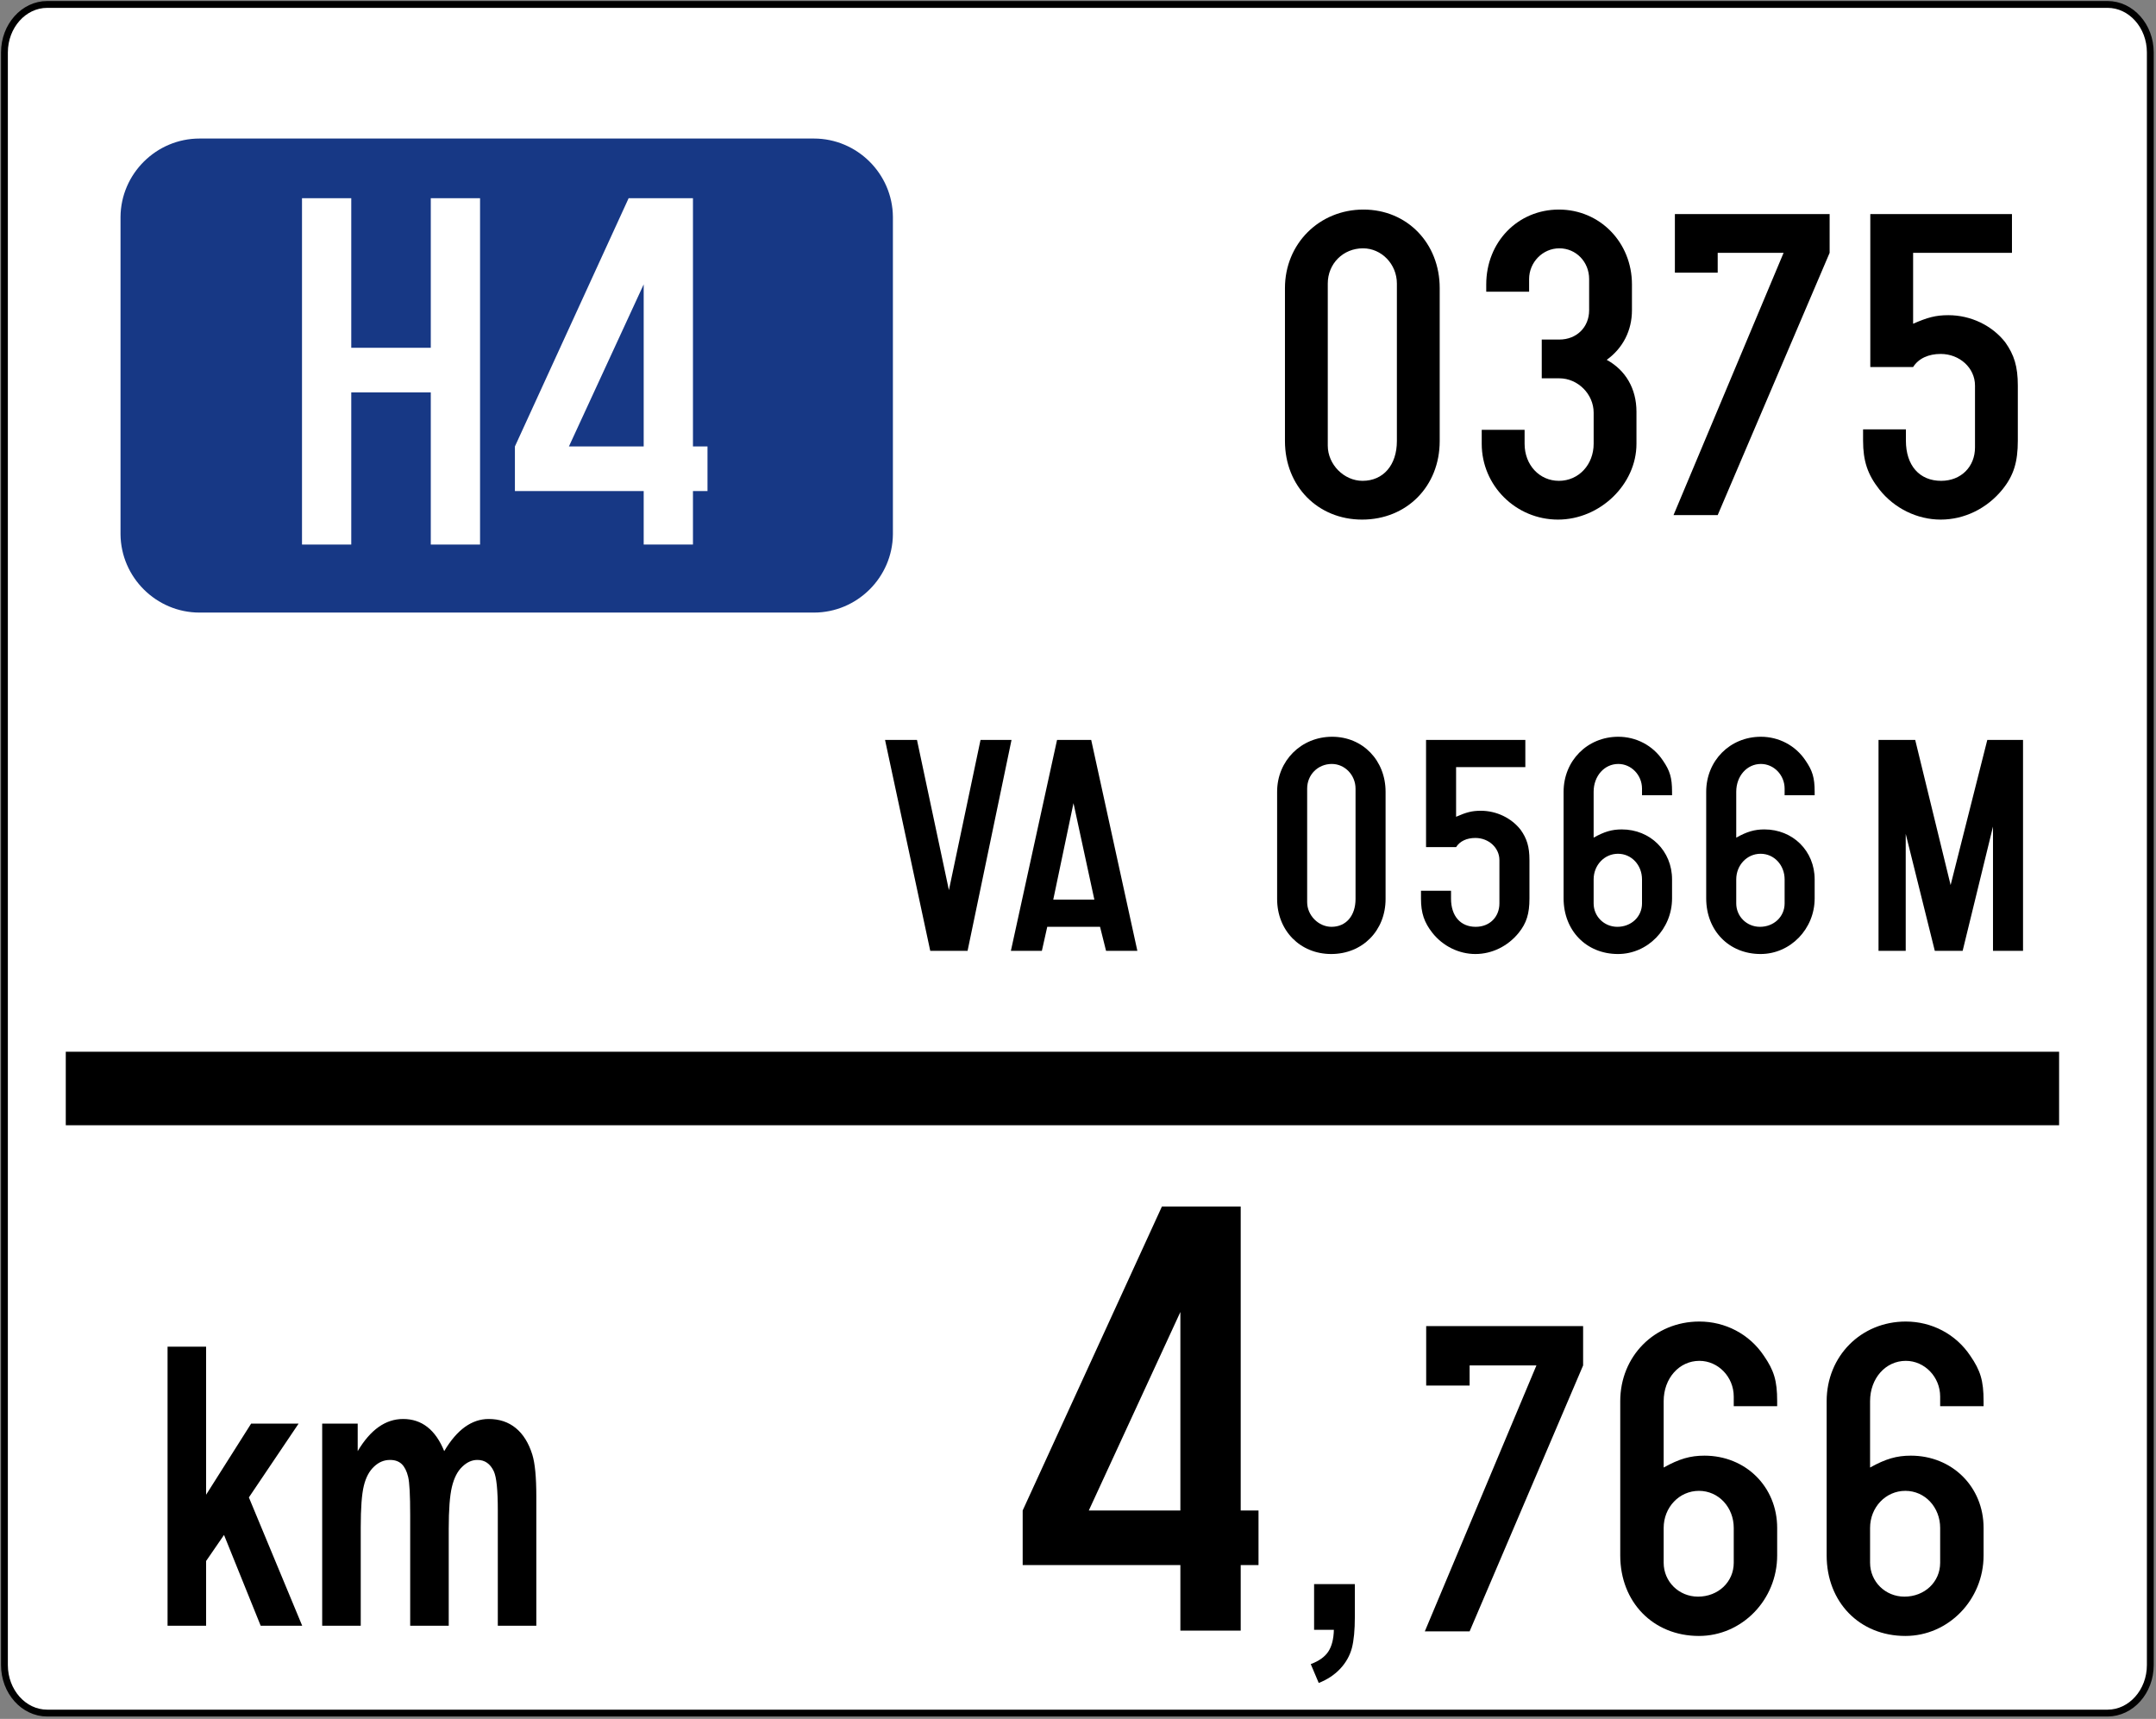
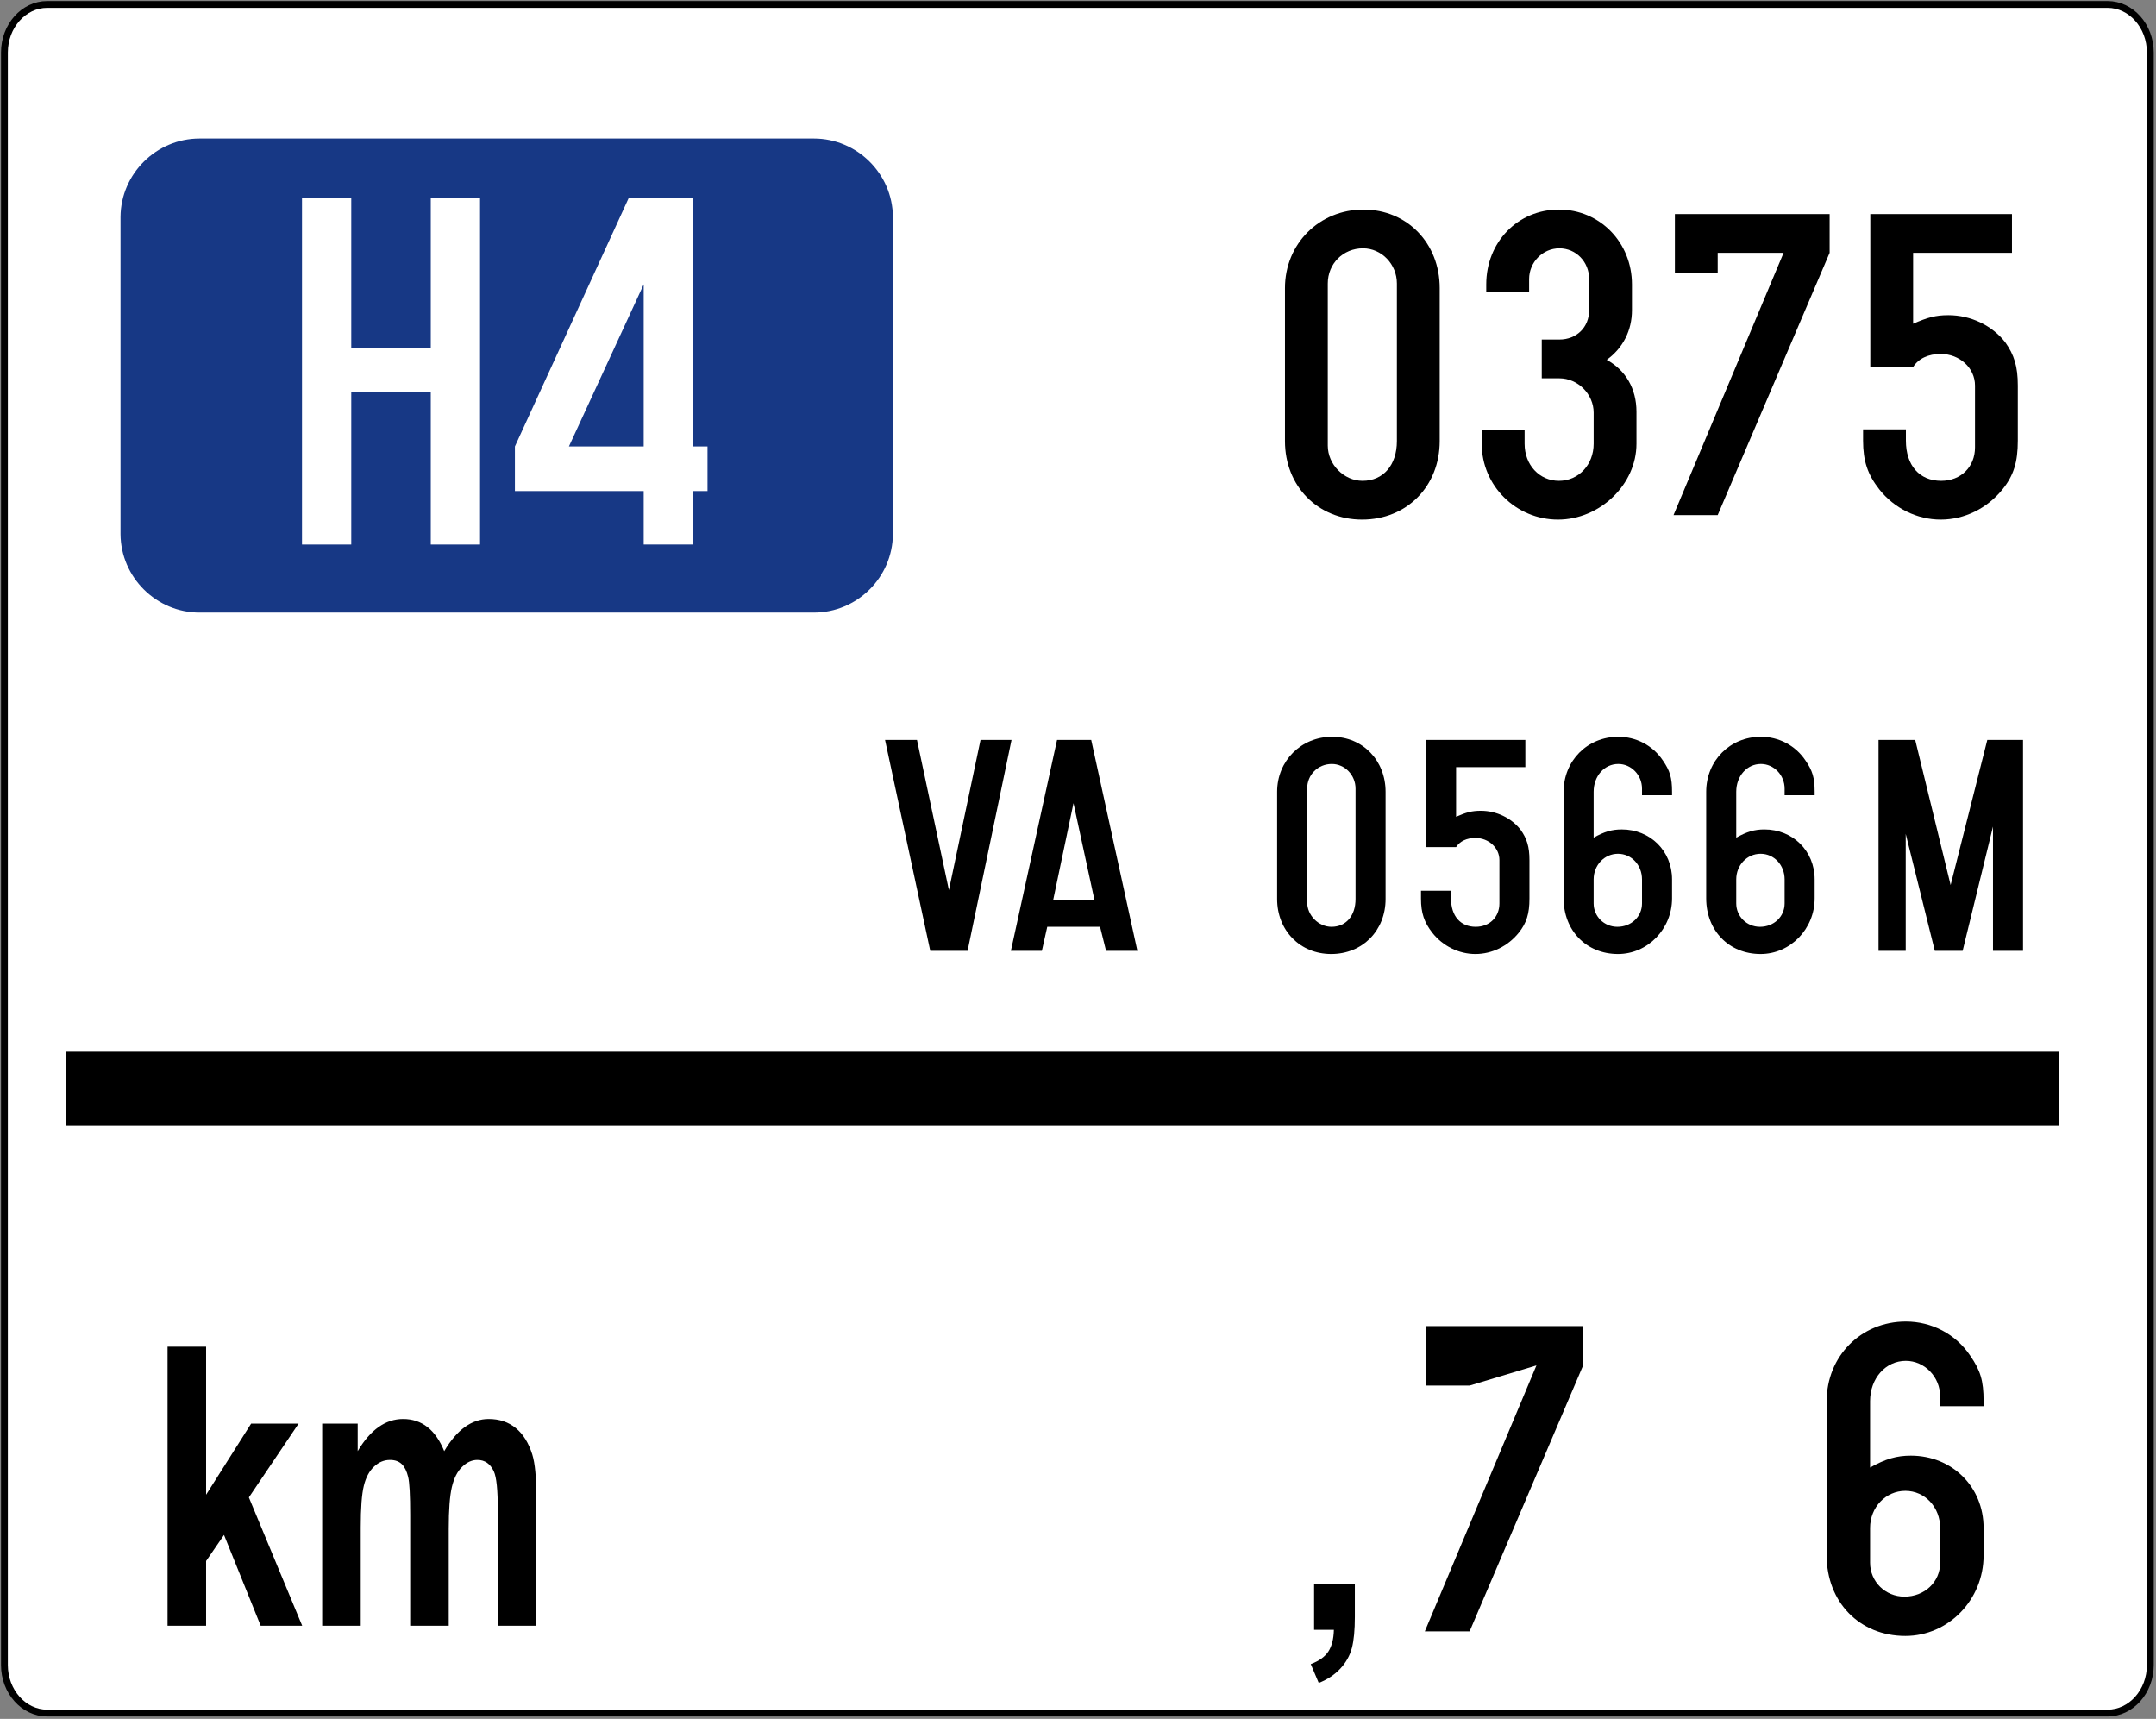
<svg xmlns="http://www.w3.org/2000/svg" width="100%" height="100%" viewBox="0 0 631 503" version="1.1" xml:space="preserve" style="fill-rule:evenodd;clip-rule:evenodd;">
  <rect x="0" y="0" width="631" height="503" fill="#808080" stroke="none" />
  <path d="M13.8,1.3L616.824,1.3C623.711,1.3 629.333,7.614 629.333,15.332L629.333,487.268C629.333,494.986 623.711,501.3 616.824,501.3L13.8,501.3C6.931,501.3 1.3,494.986 1.3,487.268L1.3,15.332C1.3,7.614 6.931,1.3 13.8,1.3" style="fill:white;stroke:black;stroke-width:2px;" />
-   <path d="M345.463,457.994L345.463,477.163L363.12,477.163L363.12,457.994L368.331,457.994L368.331,442.012L363.12,442.012L363.12,353.054L340.066,353.054L299.309,442.012L299.309,457.994L345.463,457.994ZM345.463,442.012L318.664,442.012L345.463,383.931L345.463,442.012Z" style="fill-rule:nonzero;" />
  <rect x="19.251" y="307.772" width="583.389" height="21.51" />
  <path d="M384.598,463.566L396.525,463.566L396.525,473.13C396.525,476.998 396.237,480.053 395.649,482.297C395.051,484.513 393.913,486.534 392.27,488.297C390.608,490.079 388.512,491.482 385.956,492.489L383.62,486.968C386.029,486.072 387.737,484.854 388.752,483.313C389.777,481.752 390.322,479.629 390.387,476.933L384.598,476.933L384.598,463.566Z" />
  <path d="M49.041,475.735L49.041,394.081L60.322,394.081L60.322,437.405L73.504,416.588L87.397,416.588L72.84,438.189L88.441,475.735L76.292,475.735L65.565,449.175L60.321,456.8L60.321,475.735L49.04,475.735L49.041,475.735ZM94.294,416.588L104.688,416.588L104.688,424.647C108.408,418.378 112.84,415.24 117.982,415.24C120.705,415.24 123.078,416.025 125.062,417.576C127.074,419.135 128.727,421.499 130.01,424.647C131.875,421.499 133.897,419.135 136.066,417.576C138.236,416.025 140.544,415.24 143.018,415.24C146.138,415.24 148.797,416.126 150.957,417.898C153.107,419.652 154.732,422.256 155.794,425.663C156.579,428.192 156.966,432.272 156.966,437.922L156.966,475.735L145.695,475.735L145.695,441.929C145.695,436.057 145.318,432.272 144.532,430.564C143.488,428.34 141.892,427.222 139.722,427.222C138.134,427.222 136.648,427.88 135.263,429.235C133.869,430.564 132.882,432.521 132.263,435.106C131.642,437.691 131.331,441.762 131.331,447.329L131.331,475.735L120.05,475.735L120.05,443.322C120.05,437.562 119.858,433.851 119.451,432.18C119.053,430.509 118.427,429.272 117.596,428.45C116.747,427.638 115.611,427.222 114.153,427.222C112.417,427.222 110.857,427.857 109.472,429.179C108.078,430.472 107.072,432.346 106.481,434.802C105.876,437.257 105.577,441.31 105.577,446.987L105.577,475.735L94.296,475.735L94.296,416.588L94.294,416.588Z" style="fill-rule:nonzero;" />
  <g>
    <path d="M58.395,179.259C45.752,179.259 35.368,168.965 35.273,156.319L35.273,63.481C35.368,50.835 45.752,40.541 58.395,40.541L238.206,40.541C250.849,40.541 261.233,50.835 261.328,63.481L261.328,156.319C261.233,168.965 250.849,179.259 238.206,179.259L58.395,179.259Z" style="fill:rgb(23,56,133);" />
    <path d="M88.387,159.354L102.806,159.354L102.806,114.823L126.078,114.823L126.078,159.354L140.497,159.354L140.497,58.002L126.078,58.002L126.078,101.772L102.806,101.772L102.806,58.002L88.387,58.002L88.387,159.354Z" style="fill:white;fill-rule:nonzero;" />
    <path d="M188.39,143.7L188.39,159.354L202.809,159.354L202.809,143.7L207.065,143.7L207.065,130.648L202.809,130.648L202.809,58.002L183.983,58.002L150.699,130.648L150.699,143.7L188.39,143.7ZM188.39,130.648L166.505,130.648L188.39,83.217L188.39,130.648Z" style="fill:white;fill-rule:nonzero;" />
  </g>
  <path d="M376.071,129.08C376.071,142.289 385.7,152.049 398.649,152.049C411.73,152.049 421.359,142.289 421.359,129.08L421.359,84.293C421.359,71.216 411.862,61.324 399.046,61.324C386.096,61.324 376.071,71.348 376.071,84.293L376.071,129.08ZM408.828,129.08C408.828,136.082 404.862,140.706 398.781,140.706C393.361,140.706 388.602,135.95 388.602,130.401L388.602,82.972C388.602,77.158 393.097,72.667 398.913,72.667C404.333,72.667 408.828,77.291 408.828,82.972L408.828,129.08Z" style="fill-rule:nonzero;" />
  <path d="M451.227,99.364L451.227,110.707L456.378,110.707C461.793,110.707 466.416,115.332 466.416,120.751L466.416,129.869C466.416,135.949 462.057,140.706 456.246,140.706C450.566,140.706 446.207,136.081 446.207,129.869L446.207,125.773L433.659,125.773L433.659,129.869C433.659,142.157 443.698,152.049 455.982,152.049C468.263,152.049 478.948,141.761 478.948,129.869L478.948,120.486C478.948,113.746 475.782,108.333 470.242,105.299C474.989,101.87 477.627,96.721 477.627,90.773L477.627,83.24C477.627,70.952 468.261,61.324 456.246,61.324C444.226,61.324 434.98,70.82 434.98,83.24L434.98,85.354L447.528,85.354L447.528,81.654C447.528,76.764 451.491,72.667 456.378,72.667C461.265,72.667 465.095,76.631 465.095,81.654L465.095,90.773C465.095,95.796 461.397,99.364 456.378,99.364L451.227,99.364Z" style="fill-rule:nonzero;" />
  <path d="M522.007,73.987L489.795,150.728L502.723,150.728L535.48,73.987L535.48,62.645L490.191,62.645L490.191,79.8L502.723,79.8L502.723,73.987L522.007,73.987Z" style="fill-rule:nonzero;" />
  <path d="M559.915,73.987L588.844,73.987L588.844,62.645L547.384,62.645L547.384,107.406L559.915,107.406C561.502,104.896 564.41,103.574 567.98,103.574C573.532,103.574 578.027,107.671 578.027,112.824L578.027,130.928C578.027,136.61 573.929,140.706 568.112,140.706C561.766,140.706 557.805,136.213 557.805,128.946L557.805,125.642L545.27,125.642L545.27,128.946C545.27,134.892 546.591,138.856 550.022,143.212C554.375,148.752 561.105,152.049 567.98,152.049C574.987,152.049 581.589,148.752 586.074,143.212C589.372,139.121 590.559,135.156 590.559,128.946L590.559,112.824C590.559,107.274 589.503,103.839 586.865,100.145C583.04,95.265 576.837,92.232 570.227,92.232C566.525,92.232 564.146,92.891 559.915,94.737L559.915,73.987Z" style="fill-rule:nonzero;" />
  <g transform="matrix(1.064,0,0,1.064,82.526,-18.305)">
    <g transform="matrix(86.975,0,0,86.975,164.666,278.716)">
      <path d="M0.414,-0.667L0.316,-0.667L0.216,-0.192L0.115,-0.667L0.014,-0.667L0.157,-0L0.275,-0L0.414,-0.667Z" style="fill-rule:nonzero;" />
    </g>
    <g transform="matrix(86.975,0,0,86.975,199.282,278.716)">
      <path d="M0.129,-0.076L0.296,-0.076L0.315,-0L0.414,-0L0.268,-0.667L0.16,-0.667L0.014,-0L0.112,-0L0.129,-0.076ZM0.278,-0.162L0.148,-0.162L0.212,-0.467L0.278,-0.162Z" style="fill-rule:nonzero;" />
    </g>
    <g transform="matrix(86.975,0,0,86.975,268.427,278.716)">
      <path d="M0.061,-0.164C0.061,-0.064 0.134,0.01 0.232,0.01C0.331,0.01 0.404,-0.064 0.404,-0.164L0.404,-0.503C0.404,-0.602 0.332,-0.677 0.235,-0.677C0.137,-0.677 0.061,-0.601 0.061,-0.503L0.061,-0.164ZM0.309,-0.164C0.309,-0.111 0.279,-0.076 0.233,-0.076C0.192,-0.076 0.156,-0.112 0.156,-0.154L0.156,-0.513C0.156,-0.557 0.19,-0.591 0.234,-0.591C0.275,-0.591 0.309,-0.556 0.309,-0.513L0.309,-0.164Z" style="fill-rule:nonzero;" />
    </g>
    <g transform="matrix(86.975,0,0,86.975,308.958,278.716)">
      <path d="M0.161,-0.581L0.38,-0.581L0.38,-0.667L0.066,-0.667L0.066,-0.328L0.161,-0.328C0.173,-0.347 0.195,-0.357 0.222,-0.357C0.264,-0.357 0.298,-0.326 0.298,-0.287L0.298,-0.15C0.298,-0.107 0.267,-0.076 0.223,-0.076C0.175,-0.076 0.145,-0.11 0.145,-0.165L0.145,-0.19L0.05,-0.19L0.05,-0.165C0.05,-0.12 0.06,-0.09 0.086,-0.057C0.119,-0.015 0.17,0.01 0.222,0.01C0.275,0.01 0.325,-0.015 0.359,-0.057C0.384,-0.088 0.393,-0.118 0.393,-0.165L0.393,-0.287C0.393,-0.329 0.385,-0.355 0.365,-0.383C0.336,-0.42 0.289,-0.443 0.239,-0.443C0.211,-0.443 0.193,-0.438 0.161,-0.424L0.161,-0.581Z" style="fill-rule:nonzero;" />
    </g>
    <g transform="matrix(86.975,0,0,86.975,347.227,278.716)">
      <path d="M0.156,-0.503C0.156,-0.553 0.19,-0.591 0.234,-0.591C0.275,-0.591 0.309,-0.556 0.309,-0.513L0.309,-0.492L0.404,-0.492L0.404,-0.503C0.404,-0.548 0.397,-0.57 0.375,-0.602C0.343,-0.65 0.29,-0.677 0.234,-0.677C0.136,-0.677 0.061,-0.601 0.061,-0.503L0.061,-0.166C0.061,-0.064 0.133,0.01 0.233,0.01C0.327,0.01 0.404,-0.069 0.404,-0.166L0.404,-0.226C0.404,-0.316 0.335,-0.384 0.245,-0.384C0.214,-0.384 0.19,-0.377 0.156,-0.358L0.156,-0.503ZM0.309,-0.15C0.309,-0.108 0.275,-0.076 0.231,-0.076C0.189,-0.076 0.156,-0.109 0.156,-0.15L0.156,-0.226C0.156,-0.271 0.19,-0.307 0.233,-0.307C0.276,-0.307 0.309,-0.271 0.309,-0.226L0.309,-0.15Z" style="fill-rule:nonzero;" />
    </g>
    <g transform="matrix(86.975,0,0,86.975,386.453,278.716)">
      <path d="M0.156,-0.503C0.156,-0.553 0.19,-0.591 0.234,-0.591C0.275,-0.591 0.309,-0.556 0.309,-0.513L0.309,-0.492L0.404,-0.492L0.404,-0.503C0.404,-0.548 0.397,-0.57 0.375,-0.602C0.343,-0.65 0.29,-0.677 0.234,-0.677C0.136,-0.677 0.061,-0.601 0.061,-0.503L0.061,-0.166C0.061,-0.064 0.133,0.01 0.233,0.01C0.327,0.01 0.404,-0.069 0.404,-0.166L0.404,-0.226C0.404,-0.316 0.335,-0.384 0.245,-0.384C0.214,-0.384 0.19,-0.377 0.156,-0.358L0.156,-0.503ZM0.309,-0.15C0.309,-0.108 0.275,-0.076 0.231,-0.076C0.189,-0.076 0.156,-0.109 0.156,-0.15L0.156,-0.226C0.156,-0.271 0.19,-0.307 0.233,-0.307C0.276,-0.307 0.309,-0.271 0.309,-0.226L0.309,-0.15Z" style="fill-rule:nonzero;" />
    </g>
    <g transform="matrix(86.975,0,0,86.975,434.376,278.716)">
      <path d="M0.055,-0L0.141,-0L0.141,-0.37L0.233,-0L0.321,-0L0.417,-0.393L0.417,-0L0.512,-0L0.512,-0.667L0.399,-0.667L0.283,-0.208L0.171,-0.667L0.055,-0.667L0.055,-0Z" style="fill-rule:nonzero;" />
    </g>
  </g>
-   <path d="M449.67,399.565L417.003,477.391L430.113,477.391L463.333,399.565L463.333,388.063L417.404,388.063L417.404,405.46L430.113,405.46L430.113,399.565L449.67,399.565Z" style="fill-rule:nonzero;" />
-   <path d="M486.908,410.021C486.908,403.319 491.466,398.226 497.365,398.226C502.861,398.226 507.419,402.917 507.419,408.68L507.419,411.495L520.127,411.495L520.127,410.021C520.127,403.989 519.191,401.04 516.248,396.755C511.967,390.334 504.872,386.723 497.365,386.723C484.232,386.723 474.199,396.888 474.199,410.021L474.199,455.165C474.199,468.832 483.831,478.73 497.23,478.73C509.827,478.73 520.127,468.163 520.127,455.165L520.127,447.124C520.127,435.064 510.897,425.97 498.839,425.97C494.683,425.97 491.466,426.906 486.908,429.447L486.908,410.021ZM507.419,457.309C507.419,462.938 502.861,467.227 496.962,467.227C491.332,467.227 486.908,462.804 486.908,457.309L486.908,447.124C486.908,441.093 491.466,436.268 497.23,436.268C502.995,436.268 507.419,441.093 507.419,447.124L507.419,457.309Z" style="fill-rule:nonzero;" />
+   <path d="M449.67,399.565L417.003,477.391L430.113,477.391L463.333,399.565L463.333,388.063L417.404,388.063L417.404,405.46L430.113,405.46L449.67,399.565Z" style="fill-rule:nonzero;" />
  <path d="M547.319,410.021C547.319,403.319 551.877,398.226 557.776,398.226C563.273,398.226 567.83,402.917 567.83,408.68L567.83,411.495L580.539,411.495L580.539,410.021C580.539,403.989 579.603,401.04 576.66,396.755C572.379,390.334 565.283,386.723 557.776,386.723C544.644,386.723 534.611,396.888 534.611,410.021L534.611,455.165C534.611,468.832 544.243,478.73 557.642,478.73C570.238,478.73 580.539,468.163 580.539,455.165L580.539,447.124C580.539,435.064 571.309,425.97 559.251,425.97C555.095,425.97 551.877,426.906 547.319,429.447L547.319,410.021ZM567.83,457.309C567.83,462.938 563.273,467.227 557.374,467.227C551.743,467.227 547.319,462.804 547.319,457.309L547.319,447.124C547.319,441.093 551.877,436.268 557.642,436.268C563.407,436.268 567.83,441.093 567.83,447.124L567.83,457.309Z" style="fill-rule:nonzero;" />
</svg>